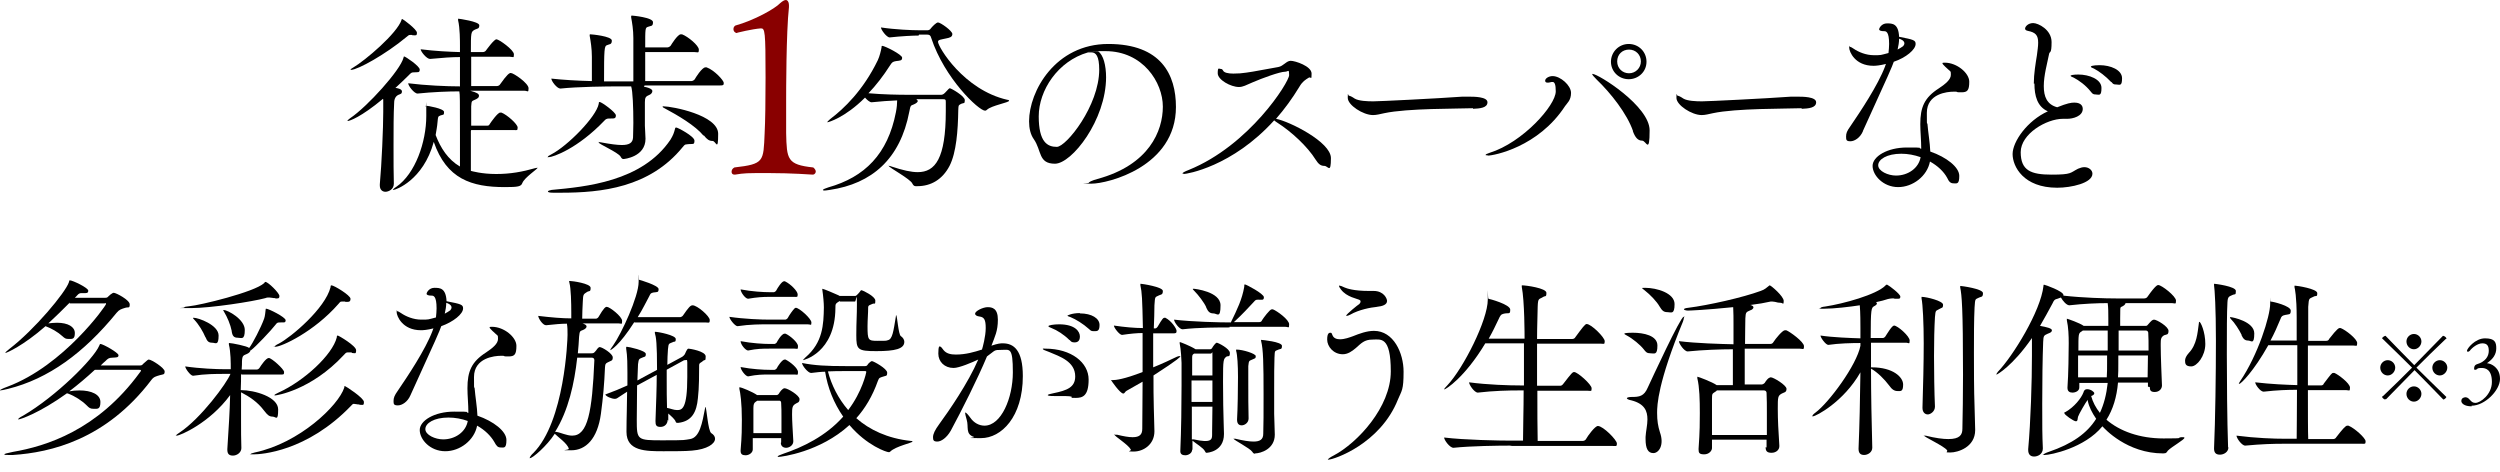
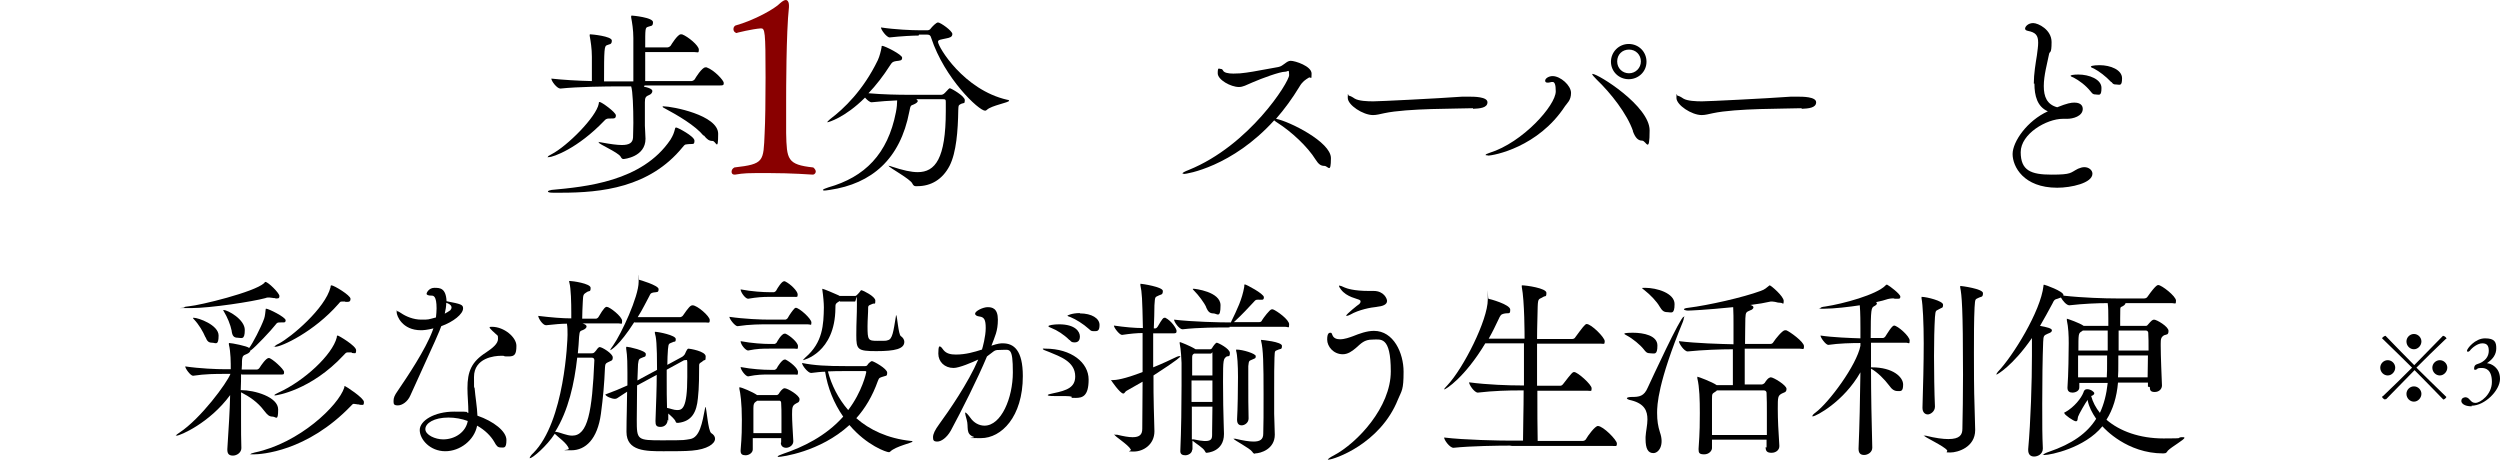
<svg xmlns="http://www.w3.org/2000/svg" id="_レイヤー_2" version="1.1" viewBox="0 0 801.7 151.3">
  <defs>
    <style>
      .st0 {
        fill: #890000;
      }
    </style>
  </defs>
-   <path d="M122.8,31.7c-7.1,5.9-10.7,7.1-11.3,7.1s-.1,0-.1,0c0-.1.2-.4.9-.9,5.5-3.7,16.1-15.4,17.1-19.4,0-.2.1-.4.2-.4.4,0,5,3.1,5,4.2s-.6.8-1.9.9c-.8,0-.9.2-1.7,1-1.4,1.4-2.8,2.7-4.2,4,.4,0,2.1.3,2.1,1.1s-.4.8-1.1,1.1c-.9.4-1.4,1.3-1.4,2.6-.2,3.5-.2,8.6-.2,13.7s0,9.1.1,12.2c0,1.9-1.8,2.6-2.7,2.6s-1.8-.6-1.8-2v-.4c.6-6.5,1.1-18.2,1.1-23.2v-4h0ZM132.2,11.2h-.6c-.5,0-.6.1-1.3.7-6.6,5.5-15.6,10.5-17.7,10.5s-.2,0-.2,0c0-.1.2-.4.8-.7,3.9-2.3,14.2-11,15.6-15.4,0-.2,0-.2.2-.2.2,0,4.7,3.3,4.7,4.4s-.4.8-1.5.8h0ZM151,42v12.8c.4.1,3.5,1,8.1,1s8.4-.7,12.6-1.9c.2,0,.4-.1.6-.1s.1,0,.1,0c0,.4-4.2,3.1-4.9,4.9-.4,1.1-1.3,1.3-5.6,1.3-10.7,0-18.7-2.6-22.8-14.5-3.4,12.4-12.3,15.4-12.9,15.4s-.2,0-.2,0c0-.1.3-.5,1.1-1,6.1-4.2,9.6-14.4,9.6-22.7s0-2.2-.2-3v-.2c0-.1,0-.1.1-.1.5,0,5.8.9,5.8,2s-.2.8-1.1,1.1c-.9.4-.8.3-1,2.2-.1,1.4-.4,2.8-.6,4.1,1.6,4.2,4,7.9,7.8,10.1,0-2.4,0-6.4,0-9.9,0-12,0-13-.2-14.2-3.5,0-8.6.2-13.4.7h0c-1.1,0-3-2.5-3-3.3,5.5.7,12.5,1,16.6,1,0-2.8,0-6.6,0-9.4-2.6,0-5.4.2-9.6.6h0c-1.1,0-3-2.4-3-3.1,4.8.6,9.2.8,12.6.9,0-.8,0-1.5,0-2,0-1.6,0-5.7-.6-8.2,0-.2,0-.3,0-.4s0-.1.1-.1c.2,0,6.7.9,6.7,2.1s-.6,1-1.4,1.4c-1.3.7-1.3.8-1.3,7.2h3.8c.4,0,.9-.2,1.1-.6.1-.1,2.5-3.5,3.3-3.5s5.6,3.4,5.6,4.8-.2.8-1.3.8h-12.4c0,2.6,0,5.8,0,9.4h8.2c.4,0,.9-.2,1.1-.6,2.2-3.1,2.9-3.6,3.4-3.6.9,0,5.7,3.3,5.7,4.9s-.3.8-1.3.8h-17.4c2.2.6,2.8,1,2.8,1.6s-.4.8-.9,1.1c-1.3.7-1.5.2-1.6,2.3,0,.6,0,3.1,0,6.2h5.2c.4,0,.6-.2.8-.6.4-.6,2.5-3.6,3.3-3.6s.2,0,.4,0c1.8.7,5.2,3.7,5.2,4.8s-.3.8-1.3.8h-13.6Z" />
  <path d="M195.9,38h-.6c-.6,0-1.1.2-1.5.7-8.6,9-16.5,11.7-17.8,11.7s-.3,0-.3-.1c0-.2.3-.4,1.1-.8,5.2-2.7,14.4-12,15.2-16.2,0-.3,0-.6.3-.6.6,0,5.2,3.3,5.2,4.3s-.5,1-1.5,1h0ZM221,46.2c-1.4.2-1.2-.1-2.1,1-10.6,13-26.1,14.6-39,14.6h-2.6c-1.2,0-1.6-.2-1.6-.4s.6-.4,1.2-.5c10.7-1,29-2.6,38.1-16.1.9-1.5,1.1-2.1,1.5-3.6,0-.2.1-.3.4-.3.4,0,5.8,2.8,5.8,4.2s-.5,1-1.7,1.1h0ZM206.5,27.8c2.6.5,2.7,1.2,2.7,1.4,0,.5-.4,1-.9,1.2-1.2.5-1.5.8-1.5,2.4s0,4,0,6.1v1.4c0,1.1.2,2.9.2,4.2,0,5.8-6.8,6.5-7.1,6.5s-.6-.2-.9-.8c-.9-1.4-7-4-7-4.5s0-.1.2-.1c.2,0,.4,0,.8.1,2.7.5,4.9.8,6.4.8,2.4,0,3.5-.7,3.6-2.4,0-1.1.1-2.8.1-4.7,0-4.9-.2-10.2-.7-11.7h-4.2c-3.5,0-12.9.1-18.5.7h0c-1.1,0-2.9-2.4-2.9-3.2,3.5.4,8.6.7,13,.8v-7.8c0-2.6-.4-5.1-.7-6.7,0-.1,0-.2,0-.3,0-.1,0-.2.2-.2.4,0,6.9.6,6.9,2s-.8,1.1-1.6,1.5c-.8.3-.9,1.2-.9,11.6,2.1,0,3.8,0,4.9,0h4.5v-13.9c0-2.6-.4-5-.7-6.6,0-.1,0-.2,0-.4s.1-.2.3-.2,6.7.6,6.7,2.1-.7,1.1-1.6,1.5c-.9.3-.9.4-.9,6.6h7.1c.4,0,.9-.3,1.1-.6.1-.2,2.2-3.6,3.2-3.6s.2,0,.4,0c1.9.7,5.4,3.6,5.4,4.9s-.3.8-1.4.8h-15.8v9.3h14.8c.4,0,.9-.3,1.1-.6.2-.4,2.3-3.8,3.4-3.8s.2,0,.4,0c2.5.9,5.5,4.2,5.5,5s-.3.8-1.4.8h-24ZM225.6,43.5c-2.6-3.2-8.2-6.5-12.7-8.9-.2-.1-.4-.2-.4-.4s.1-.1.3-.1c2.7,0,17.5,2.8,17.5,8.8s-.7,2.3-1.8,2.3-1.8-.5-2.8-1.8h0Z" />
  <path class="st0" d="M236.4,10.6c-.7,0-1.2-.6-1.2-1.2s.2-.9.6-1.2c6.1-1.7,12.7-5.4,14.4-7.2C250.9.4,251.5,0,252,0s1,.6,1,1.6,0,.5,0,.7c-.9,8.1-.9,27.5-.9,29.9,0,4.2,0,7.9,0,10.5.2,8.4.3,10.1,8.7,11,.5.4.8.9.8,1.3s-.3,1-1,1c0,0-6.8-.5-14.1-.5s-7.6,0-10.8.5h-.2c-.6,0-.9-.4-.9-.9s.2-1,.9-1.4c9.6-1.1,9.3-1.9,9.7-10.9.2-3.7.3-10.8.3-17.9,0-15-.2-15.8-1.5-15.8-2.8.2-7.6,1.4-7.6,1.4h0,0Z" />
  <path d="M294,32c.2.1.3.2.3.4,0,.4-.6.8-1.3,1.1-.8.4-1,0-1.4,2.3-2.9,15.2-12,23.1-25.5,25.1-.8.1-1.3.2-1.6.2s-.6,0-.6-.2c0-.2.8-.5,1.7-.8,11.7-3.3,19.1-10.7,21.7-24.1.3-1.5.4-2.8.4-3.8-2.5.1-5.4.3-8.2.6h0c-.6,0-1.5-.8-2.1-1.5-6.5,6.5-11.8,7.9-12,7.9s-.1,0-.1,0c0-.2.3-.4.9-1,4.4-3.3,10.6-9.2,15.3-18.9.6-1.3,1-3,1.2-4.1,0-.3,0-.5.2-.5.8,0,6.4,2.8,6.4,3.8s-.6.9-2,1.1c-1,.2-1.2.3-1.9,1.4-2.1,3.3-4.5,6.4-6.9,8.9,4.5.4,9.5.5,12.9.5h10.5c.7-.1.8-.4,1.1-.6,1.2-1.3,1.4-1.5,1.6-1.5.4,0,4.8,2.5,4.8,3.8s-.3.8-1.2,1.2c-1,.5-.8.7-.9,2.1-.1,6.4-.6,13.5-2.8,17.8-2.3,4.4-6,6.5-10.3,6.5h-.6c-.5,0-.8-.4-1-.8-.6-1.5-7.6-5.2-7.6-5.7s0,0,.1,0c.1,0,.4,0,.8.2,3.6,1.2,6.3,1.8,8.4,1.8,5.6,0,9-4.3,9-19.6s0-1.8,0-2.7,0-1.1-1-1.1h-8.4c0,0,0,0,0,0ZM294.6,11.4c-1.8,0-5.7.2-9.3.6h0c-1,0-2.8-2.5-2.8-3.2,4.6.7,10.1.9,12,.9h3c.3,0,.8-.2,1-.6.4-.5,1.7-1.9,2.3-1.9.8,0,4.6,2.7,4.6,3.7s-.9,1.2-1.9,1.4c-1.7.4-2.7.4-2.7,1.1,0,1.6,8.2,15.4,22.2,18.6.4,0,.6.2.6.3,0,.6-5.6,1.5-7.1,2.9-.2.2-.4.3-.6.3-2,0-13-10.3-17.3-23.4-.2-.8-.6-1-1.3-1h-2.6,0Z" />
-   <path d="M354.7,24.7c0,13.8-11,27.8-16.4,27.8s-4.2-4.2-6.8-7.9c-1-1.4-1.5-3.4-1.5-5.7,0-9.6,8.4-24.8,25.4-24.8s21.7,9.9,21.7,20.2c0,19.2-21.9,24.6-27.1,24.6s-.9-.1-.9-.2c0-.3,1-.8,2.8-1.3,16.6-4.5,21-15.4,21-23.2s-6.4-17.8-18.4-17.8-1.5,0-2.3.1c1.6,1.1,2.5,4.4,2.5,8.4h0ZM352.5,22.4c0-4.5-1.1-5.6-2.5-5.6s-.4,0-.6,0c-.2,0-.4,0-.5,0-9.7,2.8-15.8,12.2-15.8,20.5s2.8,9.8,5.8,9.8,13.6-13.2,13.6-24.8h0Z" />
  <path d="M379.6,55.7c-.2,0-.4,0-.4-.1,0-.2.7-.6,2-1.1,19.5-7.9,32.2-28.2,32.2-30.4s-.3-1.1-1.3-1.1c-1.7,0-7.4,2.1-10.4,3.4-2.1.9-3.1,1.5-4.4,1.5-2.6,0-6.8-2.3-6.8-4.4s.4-1.4.9-1.4.6.2.8.5c.3.7,1.6,1,3.3,1s2.7-.1,4.1-.3c1.9-.2,8.3-1.5,10.3-1.8,1.7-.3,2.6-2,4-2s6.7,1.7,6.7,4.1-.2.9-.9,1.3c-1.1.7-2,1.2-3,2.9-2.3,3.8-4.8,7.2-7.5,10.3,4.2.8,17.6,7.4,17.6,12.6s-.9,2.5-2.1,2.5-1.9-.6-2.8-2c-2.6-4.2-7.8-9-12.2-11.8-.4-.2-.8-.6-1.1-.8-13.5,14.9-28.1,17.2-29,17.2h0Z" />
  <path d="M472.4,34.7c-5.2.2-21,0-28.5,1.6-1.4.3-2.5.6-3.6.6-3.2,0-8.1-3.2-8.1-5.5s.1-.7.4-.7,1.1.4,1.8.9c1.3.8,4.1.9,6,.9s20.3-.9,28.5-1.5c.6,0,1.4,0,2.2,0,1.5,0,5.9,0,5.9,1.8s-2.4,2-4.7,2.1h0Z" />
  <path d="M477,49.8c-.4,0-.6,0-.6-.1,0-.2.4-.4,1.3-.7,10.6-3.3,21.2-15.2,21.2-19.7s-1.5-2.6-2.7-2.8c-.5,0-.7-.3-.7-.6,0-.8,1.2-1.5,2.4-1.5,2.5,0,5.9,3,5.9,5.4s-1.3,3.3-1.9,4.2c-8.6,13.2-22.9,15.9-24.8,15.9ZM523.7,42.1c-1.9-5.6-7.2-12.3-11.7-16.6-.9-.9-1.4-1.5-1.4-1.7s0-.1.1-.1c1.8,0,18.3,10.3,18.3,18.1s-1.1,3.3-2.4,3.3-2.2-.9-3-3.1h0ZM522.3,25.4c-3.2,0-5.7-2.5-5.7-5.6s2.5-5.7,5.7-5.7,5.7,2.5,5.7,5.7-2.6,5.6-5.7,5.6ZM526.2,19.7c0-2.1-1.6-3.8-3.8-3.8s-3.8,1.6-3.8,3.8,1.7,3.8,3.8,3.8,3.8-1.7,3.8-3.8Z" />
  <path d="M577.8,34.7c-5.2.2-21,0-28.5,1.6-1.4.3-2.5.6-3.6.6-3.2,0-8.1-3.2-8.1-5.5s.1-.7.4-.7,1.1.4,1.8.9c1.3.8,4.1.9,6,.9s20.3-.9,28.5-1.5c.6,0,1.4,0,2.2,0,1.5,0,5.9,0,5.9,1.8s-2.4,2-4.7,2.1h0Z" />
-   <path d="M597.4,42.1c-.9,2.1-2.7,3.2-4,3.2s-1.4-.4-1.4-1.5.3-1.8,1.3-3.2c3.2-4.7,8.9-13.2,11.2-19.3,0-.2.2-.5.3-.8-2,.5-3.3.6-4,.6-6,0-7.8-4.6-7.8-5.8s.1-.3.2-.3c.3,0,.9.4,1.2.6,1.6,1.1,4,2.1,6.5,2.1s2,0,4.7-.7c.1-1,.2-2,.2-2.9,0-4-1-4.1-1.6-4.1-1,0-1.6-.2-1.6-.6s.8-1.9,2.5-1.9,3.7,0,3.9,4.3c4.7.9,5.3,1.1,5.3,2.3,0,1.8-3.1,4.4-7,5.7-.6,1.7-1.4,3.6-9.9,22.2h0ZM608.7,60c-4.8,0-8.2-3.8-8.2-6.8s4.7-5.9,11-5.9,3.1.1,4.6.4c0-2.7-.3-5.5-.3-7.9,0-5.4,1.3-8.5,6-11.5,2.1-1.4,3.8-2.8,3.8-4.3s0-.8-1.8-2.6c-.5-.5-.9-.9-.9-1.1s.2-.2.8-.2c3.8,0,7.8,3.3,7.8,6.1s-.6,3.4-2.5,3.4-1.1-.1-1.7-.2c-.2,0-.4,0-.8,0-2,0-8.6.6-8.6,6.8s.1,2.2.2,3.6c.2,2.6.8,6,.9,8.8,5.2,1.8,9.3,5,9.3,7.8s-.8,2.4-1.8,2.4-1.5-.5-2.1-1.8c-1.1-2-3-3.8-5.5-5.2-.9,4.7-5.5,8.2-10.2,8.2h0ZM609.7,49.3c-4.6,0-7.4,1.8-7.4,3.7s3.2,3.3,5.7,3.3c3.9,0,7.3-2.4,7.9-5.9-2-.7-4.1-1.1-6.2-1.1h0ZM608.5,15.9c.7-.4,1.3-.7,1.8-1.1.2-.2.4-.6.4-.9,0-.8-1-1.3-1.7-1.5,0,1.1-.2,2.3-.5,3.6Z" />
  <path d="M652.2,26.8c0-3.1.6-6.6,1-9.1.2-1.6.4-2.9.4-4,0-2.4-.8-3.3-3.3-3.8-.6-.1-.9-.4-.9-.7,0-.7,1-1.8,2.6-1.8s5.9,2.1,5.9,6.1-.6,2.8-.8,3.8c-.6,3-1.7,6.9-1.7,10.3s1,5.9,4.3,6.8c3.2-1.3,4.5-1.5,5.5-1.5,2.5,0,2.7,1.5,2.7,2,0,2.4-3.2,3.2-5,3.2s-.6,0-.8,0h-.6c-5.2,0-13.5,4.8-13.5,10.7s3.3,7.2,9.9,7.2,5.9-.6,8.5-1.9c.7-.3,1.4-.5,2-.5,1.5,0,2.6,1,2.6,2.1,0,3-6.8,4.5-11.3,4.5-10.8,0-14.3-6.8-14.3-10.8s4.7-10.7,11.3-13.7c-3.4-1.5-4.3-5-4.3-8.9h0ZM670.4,29.3c-1.6-2-3.7-3.5-5.4-4.4-.5-.2-1-.4-1-.6s.9-.4,2.5-.4c3.4,0,7.4,1.5,7.4,4.3s-.8,2.1-1.8,2.1-1.1-.3-1.7-1h0ZM677,26.3c-1.8-1.9-3.8-3.4-5.5-4.3-.5-.2-1-.4-1-.6,0-.5,2.7-.5,2.8-.5,3.5,0,7.2,1.5,7.2,4.2s-.8,2-1.8,2-1.1-.2-1.6-.8h0Z" />
-   <path d="M22.4,97c-2.3,2.3-4.5,4.5-6.9,6.7.9-.1,1.8-.2,2.8-.2,3.5,0,5.7,1.3,5.7,3.3s-.8,1.9-1.9,1.9-1.3-.2-2.1-.9c-1.4-1.3-3.5-2.5-5.4-3.2-7.2,6.3-12.5,8.6-12.9,8.6s0,0,0,0c0-.2.4-.6,1.3-1.3,8.1-6.2,18-18.1,19.1-21.4.1-.4.1-.6.3-.6.9,0,5.9,2.4,5.9,3.3s-.6.8-1.6.8h-.6c-.9,0-1.1.5-1.7,1.1l-.4.4h9.7c.7,0,.8-.2,1-.4.6-.6.9-.8,1.4-1.1.2-.1.3-.1.4-.1.7,0,5.1,2.3,5.1,3.7s-.4.8-1.4,1.1c-1.3.4-2,.6-2.8,1.6-10.5,12.9-21.9,21.2-34.8,24.4-1.3.3-2.1.5-2.5.5s-.2,0-.2,0c0-.1.8-.6,2.5-1.2,18.1-6.8,31.6-26,31.6-26.5s-.1-.2-.6-.2h-11.1,0ZM30.4,118.6c-2.6,2.4-5.3,4.7-8.2,6.9,1-.2,2.1-.3,3.3-.3,3.8,0,6.7,1.3,6.7,3.7s-.9,2.2-2.1,2.2-1.5-.3-2.3-1.1c-1.5-1.5-3.8-3-6-3.8-.1,0-.2,0-.3-.1-8.9,6.4-15,8.4-15.6,8.4s-.1,0-.1,0c0-.2.4-.6,1.6-1.2,10.6-6.2,22.6-18.2,24.4-22.4.2-.4.2-.6.4-.6.8,0,5.8,2.8,5.8,3.6s-.6.7-2,.8c-1.1,0-1.5.4-2.1,1-.6.5-1.1,1-1.6,1.5h12.6c.7,0,.8-.3,1.1-.6,1.2-1.1,1.5-1.3,1.7-1.3.9,0,5.1,2.7,5.1,3.8s-.4.9-1.5,1.2c-1.3.4-2,.5-2.8,1.6-14.5,19.1-32.3,23.2-44.3,24-.6,0-1.2,0-1.6,0-.8,0-1.2,0-1.2-.2,0-.2.9-.4,2.8-.8,10.5-1.8,27.1-6.9,40.6-25.4.2-.2.4-.5.4-.7s-.2-.2-.6-.2h-14Z" />
  <path d="M77.3,119.8c0,1.6,0,3.3-.1,5.3,4.5,0,12,2.2,12,6.2s-.7,2.3-1.8,2.3-1.7-.6-2.7-1.9c-2.1-2.8-4.7-4.5-7.4-5.9,0,2.9,0,6.1,0,9.1s0,6.1.1,8.8c0,1.4-1.4,2.4-2.7,2.4s-1.8-.6-1.8-1.9v-.2c.4-6.1.8-12.5.9-17.3-6.6,9-16.1,13-17.1,13s-.2,0-.2-.1c0-.1.3-.4,1.1-.9,6.8-4.5,15.2-15.9,16.3-18.8h-2c-2.5,0-6.1,0-10,.6h0c-.8,0-2.5-2.3-2.5-3,4.7.7,10.1.9,12.7.9h1.9c0-2.1,0-5.5-.6-7.9,0-.2,0-.4,0-.4,0-.1,0-.1.1-.1.8,0,5.9,1,6.4,1.6,1.1-1.4,3.8-6.6,4.8-9.4.3-.8.4-2.2.5-3,0-.2,0-.2.2-.2.7,0,6.2,2.7,6.2,3.7s-.8.6-1.6.7c-1,0-1.1,0-1.7.8-1.2,1.6-6.5,7.2-7.8,8.1,0,0-.2,0-.2.1,0,.3-.4.8-1.1,1.1-1.1.5-1.5.4-1.6,2.3,0,.6,0,1.6-.1,2.7h4.9c.2,0,.6-.2.8-.5.5-.8,2.1-3.2,3-3.2s4.9,3.6,4.9,4.5-.2.8-1.2.8h-12.5,0ZM88.3,95.6c-.3,0-.7,0-1.1-.1-.3,0-.6-.1-.9-.1s-.8,0-1.2.2c-4,1.1-17.5,3.2-23.9,3.2s-2.1,0-2.1-.2.5-.3,1.6-.4c3.4-.3,20.8-4.5,24-7.4.2-.2.2-.4.4-.4.9,0,4.5,3.6,4.5,4.5s-.4.8-1.3.8h0ZM65.9,108.2c-.8-1.9-2.1-4.1-3.7-5.8-.2-.2-.3-.3-.3-.4s0-.1.2-.1c1.5,0,8,2.3,8,5.7s-1,2.3-2.1,2.3-1.6-.5-2.1-1.8h0ZM74.3,106.1c-.4-2-1.4-4.4-2.5-6.2-.1-.2-.2-.3-.2-.4s0-.1.1-.1c1.3,0,6.8,3,6.8,6.4s-1.1,2.5-2.3,2.5-1.7-.6-1.9-2.1h0ZM115.2,129.7c-.3,0-.6,0-1-.1-.3,0-.6-.1-.7-.1-.4,0-.5.2-.9.6-14.2,14.8-29,15.6-31.2,15.6s-1,0-1-.1c0-.1.4-.3,1.3-.5,14.3-3,26.8-15,28.7-20.8,0-.3,0-.5.2-.5.2,0,6.1,3.8,6.1,5.1s-.4.9-1.4.9h0ZM112.7,113c-.2,0-.5,0-.8,0-.2,0-.3,0-.4,0-.6,0-.8.4-1.3.9-10.5,11.3-21.6,12.9-21.9,12.9s-.3,0-.3-.1.4-.4,1.3-.8c8.2-3.7,17.3-12.1,18.7-17.7,0-.3,0-.6.3-.6s5.9,3.3,5.9,4.7-.4.9-1.3.9ZM110.6,96.7c-.2,0-.4,0-.6,0s-.3,0-.4,0c-.6,0-.6.3-1.1.8-7.8,8.9-18.2,13.7-20.2,13.7s-.2,0-.2-.1c0-.1.4-.5,1.3-.9,4-2.1,14.9-11.3,16.6-18.1,0-.3,0-.6.3-.6.8,0,6.1,3.2,6.1,4.3s-.6,1-1.6,1Z" />
  <path d="M131.6,126.8c-.9,2.1-2.7,3.2-4,3.2s-1.4-.4-1.4-1.4.3-1.8,1.3-3.2c3.2-4.7,8.9-13.2,11.2-19.3,0-.2.2-.5.3-.8-1.9.5-3.3.6-4,.6-6,0-7.8-4.6-7.8-5.8s.1-.3.2-.3c.3,0,.9.4,1.2.6,1.6,1.1,4,2.1,6.5,2.1s2,0,4.7-.7c.1-1,.2-2,.2-2.9,0-4-1-4.1-1.6-4.1-1,0-1.6-.2-1.6-.6s.8-1.9,2.5-1.9,3.7,0,3.9,4.3c4.7.9,5.3,1.1,5.3,2.3,0,1.8-3.1,4.3-7,5.7-.6,1.7-1.4,3.6-9.9,22.2ZM142.8,144.7c-4.9,0-8.2-3.8-8.2-6.8s4.7-5.9,11-5.9,3.1.1,4.6.4c0-2.7-.3-5.5-.3-7.9,0-5.4,1.3-8.5,6-11.5,2.1-1.4,3.8-2.8,3.8-4.3s0-.8-1.8-2.6c-.5-.5-.9-.9-.9-1.1s.2-.2.8-.2c3.8,0,7.8,3.3,7.8,6.1s-.6,3.4-2.5,3.4-1.1-.1-1.7-.2c-.2,0-.4,0-.8,0-1.9,0-8.6.6-8.6,6.8s.1,2.2.2,3.6c.2,2.6.8,6,.9,8.8,5.2,1.8,9.3,5,9.3,7.8s-.8,2.4-1.8,2.4-1.4-.5-2.1-1.8c-1.1-1.9-3-3.8-5.5-5.2-.9,4.7-5.5,8.2-10.2,8.2h0ZM143.8,133.9c-4.6,0-7.4,1.8-7.4,3.7s3.2,3.3,5.7,3.3c3.9,0,7.3-2.4,7.9-5.9-1.9-.7-4.1-1.1-6.2-1.1h0ZM142.6,100.6c.7-.4,1.3-.7,1.8-1.1.2-.2.4-.6.4-.9,0-.8-1-1.3-1.7-1.5,0,1.1-.2,2.3-.5,3.6Z" />
  <path d="M186.2,103.5c1.6.5,1.9.8,1.9,1.2s-.4.8-1.1,1.1c-1.1.4-1.1.4-1.3,2.2-.1,1.7-.2,3.5-.4,5.3h4.4c.7,0,.8-.2,1.1-.5.6-.6.6-.9,1.1-1.3.1-.1.2-.2.4-.2.8,0,4.2,2.1,4.2,3.3s-.5,1-1.6,1.6c-.8.4-.8.6-.9,1.7-.2,5-.6,9.6-1.3,14.8-1.1,8.1-4.9,11.7-9.5,11.7s-.7,0-.8-.5c-.4-1.7-3.8-4-4.5-4.8-2.6,4-7.1,7.8-7.9,7.8s-.1,0-.1-.1c0-.2.4-.9,1.1-1.5,10.1-10.1,11-36.5,11-37.9s0-2.4-.2-3.6c-1.8,0-3.9.2-6.7.5h0c-1.1,0-2.5-2.3-2.5-3,4.1.5,7.8.8,10.6.8v-1.8c0-3.1-.1-7.8-.6-9.6,0-.2-.1-.4-.1-.5s0-.1.2-.1c.8,0,6.7.8,6.7,2.2s-.4.9-1.1,1.3c-1.2.8-1.3.7-1.4,3-.1,1.8-.2,4.2-.2,5.6h4.4c.2,0,.6-.2.8-.5,1.8-3.1,2.3-3.3,2.7-3.3.9,0,4.9,3.1,4.9,4.5s-.2.8-1.2.8h-11.8ZM185.1,114.7c-.9,8.2-2.8,16.9-7.1,23.8.1,0,.2,0,.4,0,1.4.2,3.3,1.2,5.1,1.2,5,0,6.4-7.6,7.1-24.2,0-.6-.4-.8-.8-.8h-4.7,0ZM214.1,134.6c0,1.3-.9,2.3-2.3,2.3s-1.6-.6-1.6-1.9h0c.2-5.7.4-10.5.4-14.8l-4.8,2.6-1.5.8c0,3.7-.1,8-.1,11,0,6.5.1,6.6,8.2,6.6s6.8-.1,8.9-.4c3.1-.5,3.9-5.2,4.8-9.9,0-.3.1-.4.1-.4.4,0,.8,7.7,1.9,8.4.8.5,1.2,1.1,1.2,1.8,0,1.6-2.5,3.4-7.4,3.8-2,.2-5.9.2-9.1.2-5.7,0-11.9,0-11.9-6.2v-.2c0-4.4.2-8.8.2-12.7-.9.6-2,1.3-3.2,2.1-.2.1-.4.2-.7.2-1.1,0-2.9-.8-3.1-1.4,2.5-.9,4.9-1.9,7.1-2.9,0-1.5,0-2.9,0-4.2,0-1.9,0-5.3-.4-7.6,0-.2,0-.4,0-.4,0-.1,0-.2.2-.2.6,0,6.1,1.2,6.1,2.3s-.4.8-1.2,1.2c-.8.4-1.1.2-1.3,2.1,0,.8-.1,2.8-.2,5.2.4-.2.8-.4,1.1-.6l5.2-2.8c0-8.5-.3-10.5-.7-11.8,0-.1,0-.2,0-.3s0-.1.1-.1c1,0,6.6,1.1,6.6,2.3s-.4.7-.9,1c-1.3.6-1.4.2-1.6,2.3-.1,1.5-.2,3.2-.2,5l4.8-2.6c.3-.2.6-.5.8-.8.7-1.6.9-1.8,1.2-1.8s5.5.8,5.5,2.5-.3.9-.8,1.4c-.6.6-1.3.6-1.3,1.4,0,2.3,0,7.4-.4,10.6-.4,4.4-1.9,7.4-6.3,7.9h-.2c-.2,0-.5,0-.6-.3-.2-.8-1.4-1.8-2.4-2.7v2.3c0,0,0,0,0,0ZM203.4,103.3c-4.9,7.7-7.6,9-7.7,9s0,0,0,0c0-.2.2-.6.9-1.5,2.7-3.8,8.2-15.7,8.2-20.4s.1-.7.1-.7c.1,0,6.3,1.8,6.3,3s-.5.9-1.7,1.1c-.9.2-.9.4-1.3,1.2-.9,1.6-2.1,4.2-3.7,6.7h13.6c.2,0,.7-.2.9-.5,1.8-2.6,2.4-3.3,3.1-3.3,1.5,0,5.5,3.5,5.5,4.7s-.3.8-1.4.8h-22.7ZM213.8,118.6v3.3c0,3,0,6.1.1,8.9,1.1.2,2.2.7,3.2.7,1.6,0,3.3-.3,3.3-10.6s0-3.6,0-4.7-.3-.7-.7-.7-.2,0-.3,0l-5.5,3h0Z" />
  <path d="M246.6,104c-2.5,0-6.2,0-10.1.6h0c-.8,0-2.6-2.3-2.6-3,4.7.7,10.3.9,12.9.9h5c.2,0,.6-.2.8-.5.6-1.1,1.6-2.5,2.2-3.1.1-.1.3-.2.4-.2,1.1,0,5,3.5,5,4.7s-.2.6-1.2.6h-12.4ZM250.5,141.9v-1.4h-9.1v3.6c0,1.1-1.2,1.9-2.3,1.9s-1.6-.4-1.6-1.4v-.2c.4-4.7.4-7.3.4-9.8,0-5.4-.5-8.7-.8-9.9,0-.2,0-.2,0-.4s0-.1.1-.1c.6,0,4.2,1.5,5.6,2.5h0c0,0,6.2,0,6.2,0,.3,0,.6-.2.8-.5.2-.4,1.1-1.7,1.8-1.7,1,0,4.8,2.3,4.8,3.5s-.8,1.1-1.3,1.5c-1,.6-1.1,1.2-1.1,3.4s.2,4.7.4,8.6c0,1.4-1.4,2.1-2.3,2.1s-1.7-.5-1.7-1.6h0c0,0,0,0,0,0ZM246.6,95.2c-1.9,0-3.8.1-6.7.6h0c-.9,0-2.4-2.1-2.4-3,3.6.7,7.4.9,9.3.9h1.4c.1,0,.5-.2.7-.5.4-.8,1.8-3,2.5-3s.2,0,.3,0c1.9.9,4.1,3.2,4.1,4.2s-.2.8-1.1.8h-8.1ZM246.6,111.8c-1.9,0-3.8,0-6.7.6h0c-.8,0-2.4-1.9-2.4-3,3.6.7,7.4.9,9.3.9h1.6c.1,0,.5-.2.7-.5,0-.1,1.5-2.8,2.5-2.8s.2,0,.3,0c1.4.6,4,2.8,4,4s-.2.8-1.1.8h-8.1ZM246.6,120.1c-1.9,0-3.8,0-6.7.6h0c-.8,0-2.4-2.1-2.4-3,3.6.7,7.4.9,9.3.9h1.6c.1,0,.5-.2.7-.5.2-.5,1.7-2.8,2.5-2.8s.2,0,.3,0c1.6.8,4,2.8,4,4s-.2.8-1.1.8h-8.1ZM250.6,138.9c0-2.1,0-3.8,0-5.3s0-2.8-.1-4.4c0-.2-.1-.7-.5-.7h-7.2c-.1.1-.2.2-.4.3-.6.4-.8.8-.8,2.1,0,2.7,0,5.4,0,8h9.1ZM277.4,117.4c.4,0,.6-.1.8-.4.2-.4.8-.9,1.1-1.1.1,0,.2-.1.3-.1.5,0,4.9,2.4,4.9,3.7s-.4.9-1.4,1.3c-.8.3-1.2.2-1.6,1.4-1.7,4.8-4.1,8.8-6.9,11.9,4.2,3.7,10,6.5,17.5,7.3.4,0,.5,0,.5.2,0,.4-5.4,1.5-7.1,3.2-.2.2-.3.2-.5.2-.7,0-7-2.1-12.6-8.7-9.5,8.7-21.9,10.2-22.6,10.2s-.4,0-.4-.1c0-.2.6-.5,1.8-.9,6.2-2.1,13.6-5.6,19.2-11.9-3-4.3-5-9.3-5.8-14.4-1.3,0-2.7.2-4.5.4h0c-1,0-2.9-2.4-2.9-3.2,4,.8,7.9,1,14,1h6.3ZM269.3,96.5c-1.4.9-1.4.9-1.4,2.3-.1,14.4-10.3,16.7-10.4,16.7h0c0-.1.3-.4.8-.9,5.6-4.8,5.8-10.5,5.9-16,0-1.3-.2-3.7-.5-5.7v-.2c0,0,0-.1,0-.1.4,0,4.1,1.6,5.2,2.1.1,0,.2.2.4.2h5c.3,0,.6-.5.8-.6.2-.2.8-.9.9-1.1s.2-.1.4-.1,4.3,1.9,4.3,3.3-.2.8-.8,1c-.8.4-1.5.4-1.5,1.2,0,1.9-.2,4-.2,6,0,4.5.2,4.7,3.2,4.7s2.6,0,3.3-.2c1.5-.3,1.8-2.8,2.6-7.7,0-.2,0-.3.1-.3.3,0,.7,6.3,1.5,6.7.6.4,1.1,1.1,1.1,1.8,0,2.3-3,3-9,3s-6.4-.5-6.4-5.1.2-6,.2-10.2-.3-.6-.6-.6h-4.9ZM270.9,119c-1.8,0-3.4,0-5.4.1,1.1,4.3,3.3,8.7,6.5,12.4,4.5-5.9,5.8-12,5.8-12.2s-.1-.3-.4-.3h-6.5Z" />
  <path d="M317.8,110.9c2.3-.8,3.1-.8,3.8-.8,3.5,0,6.4,2.2,6.4,10.5,0,13.1-6.9,19.9-13.4,19.9s-1.6-.1-2.3-.4c-2.8-.9-1.6-3.2-2.3-5.5-.3-1.1-.5-1.8-.5-2.1s0-.2.1-.2c.2,0,.8.6,1.6,1.7,1.1,1.6,2.8,2.5,4.5,2.5,5.4,0,9.1-8.9,9.1-17.1s-1-7.2-3.6-7.2-1.9.1-4.7,2.1c-3,7.2-8.1,17.3-11.6,23.8-1.3,2.3-3.1,3.5-4.3,3.5s-1.4-.4-1.4-1.4.6-2.3,2-4.2c3-4.1,9.3-13.2,12.5-20.7-1.9.9-6.1,2.7-7.9,2.7-2.9,0-4.9-2-4.9-4.6s.4-2.3.5-2.3c.3,0,.8.6,1.2,1.2.9,1.1,2.3,1.4,3.9,1.4,3.2,0,5.9-.8,8.4-1.6.2-.6,1.2-4.2,1.2-6.9s-.5-3.5-2-3.7c-.8-.1-1.4-.4-1.4-.9,0-.9,2.6-2.1,4-2.1s3.3.3,3.3,4-1,5.5-2,8.2l-.2.5h0ZM343.8,127.3c-.4-.2-1.1-.3-2.3-.3s-2.1,0-3.5,0-2-.1-2-.3.8-.4,1.8-.6c4.4-.9,7-1.9,7-5.4,0-4.8-5-6.4-8.3-7.8-1.4-.5-2.1-.8-2.1-1s.3-.1.8-.1c8.4,0,13.9,4.5,13.9,9.9s-2,5.9-4.2,5.9-.9-.1-1.3-.3h0ZM343,109.1c-1.8-1.8-4-3.2-5.8-3.9-.5-.2-1-.4-1-.6,0-.3,1.7-.6,3.4-.6,5.3,0,6.7,2.4,6.7,3.9s-.8,1.9-1.7,1.9-1.1-.2-1.6-.8h0ZM346.3,100.5c3.8,0,6.3,1.6,6.3,3.7s-.8,2-1.8,2-1-.2-1.6-.7c-1.9-1.7-4.2-3.1-5.9-3.8-.5-.2-1-.3-1-.5,0,0,1.3-.8,4-.8h0Z" />
  <path d="M369.8,106.6c0,3.6,0,7.4,0,11.2,3-1.2,5.5-2.4,7.6-3.4.4-.2.7-.2.9-.2s.2,0,.2.1-.2.7-8.6,6.1c0,3.7,0,7.2.1,10.3,0,1.2.2,6.2.2,7.6,0,4.3-3.6,6.5-6.6,6.5s-.6-.1-1-.7c-.9-1.6-5.2-4.2-5.2-4.7s0,0,.2,0,.3,0,.6,0c2.1.5,3.7.8,5,.8,2.3,0,3.1-.9,3.1-2.7,0-4,.1-9.4.1-15.1-1.6.9-3.3,1.9-5.1,2.9-.5.2-.6.9-1.1.9-1,0-3.9-4.2-3.9-4.3s.1,0,.4,0c1.1,0,3.8-.3,9.7-2.6,0-4.3,0-8.8,0-12.5-1.8,0-3.9.2-6.6.6h0c-.8,0-2.6-2.3-2.6-3,3.4.5,6.7.8,9.3.8-.2-9.6-.3-11.4-.8-13.7,0-.2,0-.3,0-.4s0-.1.1-.1c.4,0,7.1,1,7.1,2.3s-.6,1.1-1.2,1.4c-1.3.7-1.3.1-1.5,3.2,0,2.2-.1,4.7-.2,7.4h.6c.1,0,.4-.2.6-.5,1.6-2.7,1.8-2.9,2.3-2.9s.2,0,.2,0c2,1,3.6,3.5,3.6,4.2s-.2.8-1.1.8h-6.4ZM394.3,105c-3.3,0-10,0-15.1.6h0c-1,0-2.7-2.3-2.7-3.1,5.8.7,14.7.9,18.1.9h.1c2.1-4.3,3.6-7.4,4.3-11.4,0-.5,0-.8.2-.8.4,0,6.1,3,6.1,4.1s-.6.8-1.9.8c-.9,0-.9.3-1.5.9-1.4,1.5-3.6,3.9-6,6.1,0,0-.2.1-.2.2h8.1c.4,0,.8-.2.9-.6.5-.8,2.5-3.5,3.1-3.5s.2,0,.4,0c1.3.5,5.2,3.3,5.2,4.8s-.2.8-1.3.8h-17.8,0ZM382.3,144.2c0,1.1-1.2,1.8-2.2,1.8s-1.6-.4-1.6-1.3h0c.3-6.9.4-15,.4-21.1s0-5.8,0-7.2c0-.6-.2-4.5-.6-6.3,0-.1,0-.2,0-.3s0-.1.1-.1c.1,0,3.3,1.2,5,2.3h4.7c.2,0,.5-.2.6-.4.2-.4,1.1-1.7,1.5-1.7s4.2,1.9,4.2,3.3-.5.9-1,1.1c-1.1.8-1.2.9-1.2,8s.1,8.6.2,13.2c0,.9.1,2.5.1,3.5v.2c0,5.7-5.4,6-5.6,6s-.3-.1-.5-.5c-.4-1-3.1-2.6-4-3.4,0,1.1,0,2,0,2.9h0c0,0,0,0,0,0ZM388.8,120.4c0-2.4,0-4.5,0-6.4s0-.6-.6-.6h-5.3c-.6.4-.6.5-.6,1.8,0,.7,0,2.6,0,5.2h6.6,0ZM388.8,122h-6.7v6.9h6.7v-6.9ZM382.2,130.5c0,3.6,0,7.3,0,10.4.1,0,.4,0,.6,0,5.8,1.3,5.9,0,5.9-1.6v-.8c0-2.6.1-5.3.1-8.1h-6.7ZM386.8,98.5c-.6-1.4-2.5-3.9-3.8-5.2-.3-.3-.5-.5-.5-.6s0-.1.3-.1,8.6.9,8.6,5.3-1.1,2.6-2.3,2.6-1.7-.6-2.3-1.9h0ZM402.6,145.5c-.5,0-.7-.1-1-.6-.8-1.2-6-3.8-6-4.2s0,0,.1,0c.1,0,.2,0,.5,0,2.5.6,4.4.9,5.8.9,2.1,0,3.1-.7,3.1-2.5.1-2.3.1-7.4.1-12.5,0-10.1-.1-14.6-.8-17.3,0-.2,0-.2,0-.3s0,0,.1,0c.2,0,6.6.6,6.6,1.9s-.5.9-1.1,1.2c-1.2.6-1.2,0-1.3,2.6-.1,2.1-.1,6.2-.1,10.1s0,6.2,0,7.9c0,1.1.2,5.5.2,6.7,0,4.6-4.5,6-6.4,6h0ZM396.7,134.7v-.2c.2-3.2.3-9.9.3-13.6s-.2-7.1-.6-8.4c0-.1,0-.2,0-.3s0-.1.1-.1c2,0,6.2,1.3,6.2,2.1s-.3.7-.9,1c-1.2.6-1.3.2-1.5,2.2,0,.9,0,2.6,0,4.5,0,4.3,0,9.9.1,12.3,0,1.4-1.3,2.2-2.2,2.2s-1.5-.5-1.5-1.8h0Z" />
  <path d="M426,147.4c-.1,0-.2,0-.2,0,0-.2.8-.8,2-1.4,7.5-4,18.2-15.4,18.2-26.9s-3.3-10.2-5.9-10.2-3.6,1.2-5.3,2.7c-1.3,1.1-2.6,2-4.2,2-3,0-5-2.5-5-4.7s.7-2.2,1.1-2.2.4.4.6.8c.4,1,1.4,1.3,2.4,1.3,1.5,0,3.1-.6,4.2-1,2-.8,4.4-1.7,6.7-1.7,6.3,0,9.5,7.1,9.5,13.1s-.6,6-1.8,8.9c-5.7,14.3-20.6,19.3-22.3,19.3ZM441.6,98.4c-2.1.2-5.8.9-8.6,2.5-.4.2-.9.4-1.1.4s-.2,0-.2-.1c0-.4,3.8-3.5,4.2-3.7.2-.2.4-.5.4-.8s0-.3-.3-.5c-.6-.4-4.2-.9-6-3.4-.4-.5-.6-.9-.6-1.1s0-.1.2-.1c.2,0,.8.2,1.6.6.7.3,2.9,1.1,7.8,1.1h1.5c3.3,0,4.3,2.5,4.3,3.2,0,1.2-1.4,1.7-3.3,1.9h0Z" />
  <path d="M484.2,142.9c-3.5,0-12.5.1-18.1.7h0c-1.2,0-3-2.5-3-3.3,6.5.8,17.8,1,21.5,1h3.8c0-4.2.2-10.1.2-16.1h-1.6c-3.1,0-8,.1-13.1.7h0c-1.1,0-2.8-2.5-2.8-3.3,5.9.8,13,1,16.3,1h1.3c0-4.8,0-9.5,0-13.5h-12.4c-6.6,11-12.7,14.8-13.2,14.8h0c0-.2.3-.6,1-1.3,5.2-5.5,13-21,13-27.5s0-.3.2-.3,7,1.8,7,3.5-.5.9-2.1,1.3c-.9.2-1.1.6-1.7,1.9-.9,1.9-1.9,4-3.1,6.1h11.5c0-.9,0-12.1-.9-16.6,0-.2,0-.3,0-.4,0-.1,0-.1.1-.1,1.3,0,7.8.9,7.8,2.4s-.4.9-1,1.3c-1.4.9-1.7.2-1.8,3.2,0,2.1-.2,5.9-.2,10.3h11.3c.4,0,.8-.2,1-.6,2.2-3,3.1-4.2,3.6-4.2,1.5,0,5.8,4.3,5.8,5.5s-.3.8-1.3.8h-20.4v13.5h7.4c.4,0,.7-.2,1-.6,2.7-3.5,3-3.8,3.5-3.8,1.1,0,5.6,4,5.6,5.2s-.2.8-1.3.8h-16.1c0,6.2,0,12,.1,16.1h14.4c.4,0,.9-.2,1.1-.6.6-1.1,2.9-4.2,3.8-4.2,1.7,0,6.1,4.5,6.1,5.6s-.3.8-1.4.8h-32.2Z" />
  <path d="M527.1,112c-1.1-1.4-3.5-3.4-5.4-4.4-.5-.3-.8-.4-.8-.6,0-.3,2.5-.3,2.7-.3,3.5,0,7.9.9,7.9,4.1s-1,2.5-2.2,2.5-1.5-.4-2.2-1.3h0ZM527.7,140.9v-.8c.1-1.8.6-3.8.6-5.6,0-2.7-.9-5-5.1-6.1-1.1-.2-1.5-.5-1.5-.7s.6-.4,1.5-.4c2.5,0,4-.2,5.2-3,1.3-2.8,10.5-22.7,11.5-22.7s.1,0,.1.2-.1.8-.3,1.3c-8.1,19.7-8.3,26.8-8.3,29.3s.3,4.3.9,6.2c1.5,4.2-.4,6.7-2.1,6.7s-2.5-1.4-2.5-4.5h0ZM532.2,98.3c-.9-1.6-3-3.8-4.8-5.2-.5-.4-.8-.6-.8-.7s.3-.1,1-.1c3.7,0,9.4,1.7,9.4,5.2s-1.1,2.6-2.3,2.6-1.7-.5-2.5-1.8h0ZM566.5,143.5v-2.5c0,0-17.5,0-17.5,0v2.7c0,.8-.9,2-2.5,2s-1.8-.5-1.8-1.6v-.2c.4-5.5.4-8.8.4-11.4,0-4.3-.1-8.3-.8-11.2,0-.2,0-.3,0-.4s0-.1,0-.1c.3,0,4.8,1.7,6.2,2.7h0c0,0,5.2,0,5.2,0v-11.5c-3.8,0-9.6.2-14.5.7h0c-1.1,0-2.8-2.5-2.8-3.3,5.7.7,13.2.9,17.5,1v-6.4c0-1.4,0-4-.1-5.5-8.9.9-13.9,1.1-14.5,1.1s-1.3-.2-1.3-.4.4-.4,1.4-.5c6.4-.8,17.5-3.3,23.2-5.4,1.3-.4,2.1-1.2,2.6-1.6.2-.1.2-.2.3-.2.4,0,4.5,3.5,4.5,5s-.3.6-1,.6-1-.1-1.8-.3c-.2,0-.6-.1-.8-.1s-.4,0-.6,0c-1.7.4-4,.8-6.5,1.1.8.2,1,.5,1,.8s-.5.8-1,.9c-1.3.6-1.5.5-1.6,2.6,0,1.4-.1,4.6-.1,8.2h8.1c.4,0,.8-.2,1-.6.7-1.1,2.9-3.8,3.7-3.8s.2,0,.4,0c1.1.4,5.7,3.7,5.7,5.1s-.3.8-1.5.8h-17.5c0,4.3,0,8.8,0,11.5h5.4c.3,0,.7-.2,1-.5,1.1-1.8,1.8-1.8,2-1.8.8,0,5,2.5,5,3.7s-.8,1.1-1.5,1.5c-1.3.7-1.3,1.2-1.3,4.9s.2,7.1.5,11.8c.1,1.3-1,2.3-2.5,2.3s-1.9-.6-1.9-1.8h0c0,0,0,0,0,0ZM550.5,125.3c-.1.1-.2.2-.4.3-1,.7-1.1.5-1.1,2.4,0,2,0,3.7,0,5.3s0,4,0,6.2h17.6c0-2.7,0-5,0-7.1s0-4.6-.1-6.4c0-.2-.1-.8-.9-.8h-15.1Z" />
  <path d="M600.4,143.6c0,1.4-1.4,2.3-2.6,2.3s-1.8-.6-1.8-2h0c.3-7.1.5-16.3.6-24.5-5.4,9.5-14.3,14.1-15.2,14.1s-.2,0-.2-.1c0-.2.3-.6,1-1.1,4.3-3.2,13.2-15.2,14.4-21.4v-.9c-2.7,0-7,.1-10.3.6h0c-.8,0-2.5-2.3-2.5-3,3.9.6,9.7.8,12.8.9,0-1.3,0-2.4,0-3.4,0-1.3,0-4.8-.2-7.2-3.2.5-8.3,1.1-11.4,1.1s-1.2,0-1.2-.2c0-.2.5-.4,1.5-.5,5.9-.9,16.4-3.8,19.3-6.7.2-.2.2-.3.3-.3s.2,0,.3,0c.8.4,4.2,3,4.2,3.8s-.4.7-1.2.7-.6,0-.9-.1c-.2,0-.4,0-.6,0-.4,0-.8.1-1.3.2-.9.3-2.3.7-3.8,1,.2.1.3.3.3.4,0,.3-.3.6-.9.9-.9.5-1.1.8-1.1,10.2h3.9c.2,0,.6-.2.8-.5.6-.9,2.1-3.5,2.8-3.5,1.1,0,5,3.4,5,4.8s-.3.7-1.2.7h-11.2v7.9h.3c6.7,0,10,3.1,10,5.5s-.8,2.1-1.8,2.1-1.8-.5-2.7-1.8c-1.5-2-3.7-4.2-5.8-5.4,0,8.2.2,17.6.4,25.1h0c0,0,0,0,0,0ZM616.5,130.7c.2-6.7.4-14.2.4-20.6s-.3-12.5-.7-14.4c0-.2,0-.3,0-.4s0-.1.1-.1c1.5,0,6.8,1.3,6.8,2.5s-.4.9-1,1.3c-1.3.8-1.4.2-1.6,2.7-.2,3.3-.3,7.9-.3,12.5s.1,11.9.3,16.2c0,1.6-1.5,2.5-2.3,2.5s-1.7-.6-1.7-2.1h0c0-.1,0-.1,0-.1ZM617,139.7c0,0,.2,0,.5,0,3.2.8,5.6,1.1,7.3,1.1,3.7,0,4.5-1.4,4.5-3.3.1-4.5.2-10.9.2-17.3,0-21.5-.4-25.6-.9-28,0-.2,0-.3,0-.4s0-.1.1-.1c.3,0,7.2.9,7.2,2.3s-.6,1.1-1.2,1.4c-1.3.7-1.3.1-1.5,3.2-.2,4.1-.2,9.2-.2,14.4s0,12,.2,17.4c0,1.2.2,6.1.2,7.5,0,5.6-5.7,7.2-7.9,7.2s-.8-.1-1.1-.7c-1-1.4-7.5-4.3-7.5-4.8h.1,0Z" />
  <path d="M688.8,124v-1.3h-9.6c-.4,4.6-1.6,8.6-3.7,11.9,4.3,3.7,10.7,6,18.3,6s3.8-.2,5.7-.4c.2,0,.4,0,.6,0,.2,0,.4,0,.4.2,0,.6-4,2.8-5.3,4.1-.4.5-.4.9-1.5.9-11.6,0-18.8-7.9-19.5-8.7-5.7,7-16.7,9.2-18.5,9.2s-.4,0-.4-.1c0-.2.8-.6,1.7-.9,7.6-2.6,12.3-6,15.2-10.6-1.3-1.9-2.3-3.8-2.7-5.8v-.3c-.6.7-2.9,4.7-3.1,5.4-.2.5,0,1.5-.7,1.5s-3.7-2.1-3.7-2.6.1-.2.4-.4c2.8-1.6,5-4.4,5.7-6.2.2-.8.6-1.1,1.2-1.1,1.2,0,2.3.9,2.3,1.3s-.4.7-1,.9c.5,1.9,1.5,3.8,2.8,5.4,1.3-2.8,2.1-5.9,2.5-9.6h-9.1v1.3c.1,1.3-1.3,1.8-2.2,1.8s-1.6-.4-1.6-1.5v-.2c.3-3.8.4-11.6.4-14.1s-.1-5.1-.6-7.4c0-.2,0-.3,0-.4,0-.1,0-.1,0-.1.2,0,4.2,1.4,5.4,2.3h.1c0,0,7.8,0,7.8,0v-2.4c0-1.5,0-3.5-.2-4.9-3.3,0-7.9.2-12.3.7h0c-.9,0-2.1-1.4-2.7-2.5-.2.1-.6.2-1.1.4-.9.2-1.1.4-1.6,1.5-1.3,2.5-2.7,4.9-4,7.2,2.2.4,3.8.8,3.8,1.4s-.5.8-1.3,1.1c-1.3.6-1.4.6-1.5,2.7-.2,5.2-.3,12.5-.3,19.8s0,9.9.2,14.3c0,1.9-1.7,2.6-2.8,2.6s-1.9-.6-1.9-2.1v-.3c.8-8.8,1.2-21.8,1.2-29.9v-5.7c-6.3,9.1-11.2,11.7-11.3,11.7s-.1,0-.1-.1c0-.1.2-.4.5-.8,4.8-5,13.7-19.4,14.6-27.5,0-.3,0-.4.2-.4.3,0,6.2,2.1,6.2,3.3s0,.1,0,.2c6.1.7,13.5.9,16.9.9h9c.4,0,.9-.2,1.1-.6,2.6-3.7,3.2-3.7,3.4-3.7,1.1,0,5.7,3.6,5.7,5s-.3.8-1.3.8h-14.9c0,.5-.7.9-1.1,1.1-.8.3-.5.4-.6,3.8,0,.4,0,1.3,0,2.4h8.1c.3,0,.5,0,.8-.4,1.2-1.4,1.5-1.6,2-1.6.8,0,4.6,2.2,4.6,3.6s-.7,1.1-1.4,1.4c-1,.6-1.1,1.2-1.1,2.7v.7c0,3.2.3,10.3.4,12.7,0,1.2-1,2.1-2.3,2.1s-1.6-.5-1.6-1.6h0c0,0,0,0,0,0ZM675.8,106h-7.9c-.1.1-.2.2-.4.3-1,.6-1,.8-1,6.1h9.4v-6.4h0ZM675.8,114h-9.4c0,2.3,0,4.8,0,7h9.2c.1-1.4.1-3,.1-4.5v-2.5h0ZM679.3,114c0,1.3,0,2.2,0,2.7,0,1.5,0,3-.1,4.3h9.5c0-2.1.1-4.7.1-7h-9.6,0ZM679.4,106c0,2,0,4.3,0,6.4h9.6c0-2.3,0-4.3-.1-5.7,0-.2-.2-.7-.7-.7h-8.7Z" />
-   <path d="M700.7,115.7c0-.8.4-1.6,1.2-2.5,2.6-2.7,2.8-6.5,3.2-9.3,0-.5.1-.7.2-.7.4,0,1.9,3.2,1.9,7.1s-2.7,7.2-4.5,7.2-2-.8-2-1.9h0ZM714.6,143.5c0,1.4-1.4,2.3-2.7,2.3s-1.9-.6-1.9-2h0c.4-9,.6-23.9.6-34.5s-.4-16.6-.6-17.8c0-.2,0-.4,0-.4,0-.1,0-.1.1-.1s6.9.8,6.9,2.3-.3.9-1.1,1.3c-1,.5-1.5.4-1.6,2.3-.2,3.2-.2,9.4-.2,16.8s.1,21.4.4,29.7h0c0,0,0,0,0,0ZM718.9,107.5c-.8-1.7-2.3-4-3.5-5.2-.2-.2-.3-.4-.3-.5,0-.1,0-.1.2-.1.6,0,7.6,1.4,7.6,5.2s-1,2.3-2,2.3-1.5-.5-2.1-1.7ZM732.5,142.3c-3.5,0-7.2.1-12.5.6h0c-1.1,0-2.8-2.4-2.8-3.2,6.2.8,12,1,15.7,1h3.6c0-2.5.1-8.8.1-15.7-3,0-6.3.1-10.7.6h0c-1.1,0-2.7-2.3-2.7-3,5.1.6,10,.8,13.5.9,0-4.5,0-9.1,0-12.8h-9.3c-4.7,8.4-8.8,12.4-9.3,12.4s-.1,0-.1-.1.1-.4.4-.8c5.7-8.4,9.6-20.8,9.6-24.8s0-.7.1-.7c.8,0,6.5,1.4,6.5,2.9s-.6,1.1-1.8,1.4c-.9.2-1.2.4-1.5,1.3-1,2.4-2,4.7-3.2,6.9h8.4v-7.3c0-6.9-.6-9.4-.7-9.8,0-.2,0-.4,0-.4s0-.1.1-.1c.6,0,7.2,1,7.2,2.4s-.4.7-1.1,1.1c-1.5.8-1.6.2-1.8,3.3,0,1.2,0,5.5,0,10.9h5.8c.4,0,.8-.2.9-.6,2.7-3.5,3.2-3.5,3.3-3.5.2,0,.3,0,.4,0,1.6.6,5.3,3.5,5.3,4.8s-.3.8-1.3.8h-14.5c0,4,0,8.5,0,12.8h4.2c.4,0,.8-.2.9-.6,2.5-3.3,2.6-3.4,3-3.4s.3,0,.4,0c1.1.4,5,3.3,5,4.7s-.3.8-1.3.8h-12.2c0,7.1,0,13.4.1,15.7h8c.4,0,.8-.2,1-.6,2-2.6,3-3.7,3.5-3.7s.3,0,.4,0c2,.8,5.5,4,5.5,5s-.2.8-1.3.8h-24.7Z" />
  <path d="M763.3,117.9c0-1.3,1.1-2.4,2.4-2.4s2.4,1.1,2.4,2.4-1.1,2.5-2.4,2.5-2.4-1.1-2.4-2.5ZM765,128c0,0-.1.1-.2.1-.2,0-.9-.5-.9-.8s0-.2.2-.2c3.8-3.6,6.6-6.4,9.4-9.2-2.8-2.8-5.6-5.5-9.4-9.2-.1,0-.2-.2-.2-.2,0-.3.8-.8,1-.8s.1,0,.2.1c3.6,3.7,6.4,6.6,9.1,9.3,2.7-2.8,5.5-5.6,9.1-9.3,0-.1.1-.1.2-.1.3,0,1,.5,1,.8s0,.2-.2.2c-3.8,3.6-6.6,6.4-9.4,9.2,2.8,2.8,5.6,5.5,9.4,9.2,0,0,.2.2.2.2,0,.2-.6.8-.9.8s-.1,0-.2-.1c-3.6-3.7-6.4-6.6-9.1-9.3-2.7,2.8-5.5,5.6-9.1,9.3h0ZM771.7,109.5c0-1.3,1.1-2.4,2.4-2.4s2.4,1.1,2.4,2.4-1.1,2.5-2.4,2.5-2.4-1.1-2.4-2.5ZM771.7,126.3c0-1.3,1.1-2.4,2.4-2.4s2.4,1.1,2.4,2.4-1.1,2.5-2.4,2.5-2.4-1.1-2.4-2.5ZM780,117.9c0-1.3,1.1-2.4,2.4-2.4s2.4,1.1,2.4,2.4-1.1,2.5-2.4,2.5-2.4-1.1-2.4-2.5Z" />
  <path d="M792.6,130.3c-2.4,0-3.3-1-3.3-1.7,0-1.1,1.1-1.2,1.3-1.2s.2,0,.2,0c1.3.2,1.4,1.8,3,1.8s5.3-2.7,5.3-6.7-2-4.5-3.3-4.5-1.3.2-1.5.4c-.2.1-.4.2-.6.2s-.3-.1-.3-.4,0-1.1.9-1.4c2.7-.8,3.8-2.5,3.8-4.3s-.7-2.4-2.1-2.4-3.2,1.3-4,2.4c-.2.2-.4.3-.6.3s-.3-.1-.3-.3c0-.7,2.6-4,5.8-4s3.6,1.3,3.6,3.2-1,3.4-2.9,4.7c0,0,0,0,0,.1s0,0,.1,0c1.1.1,4,1.3,4,5s-4.9,8.6-9.1,8.6h0Z" />
</svg>